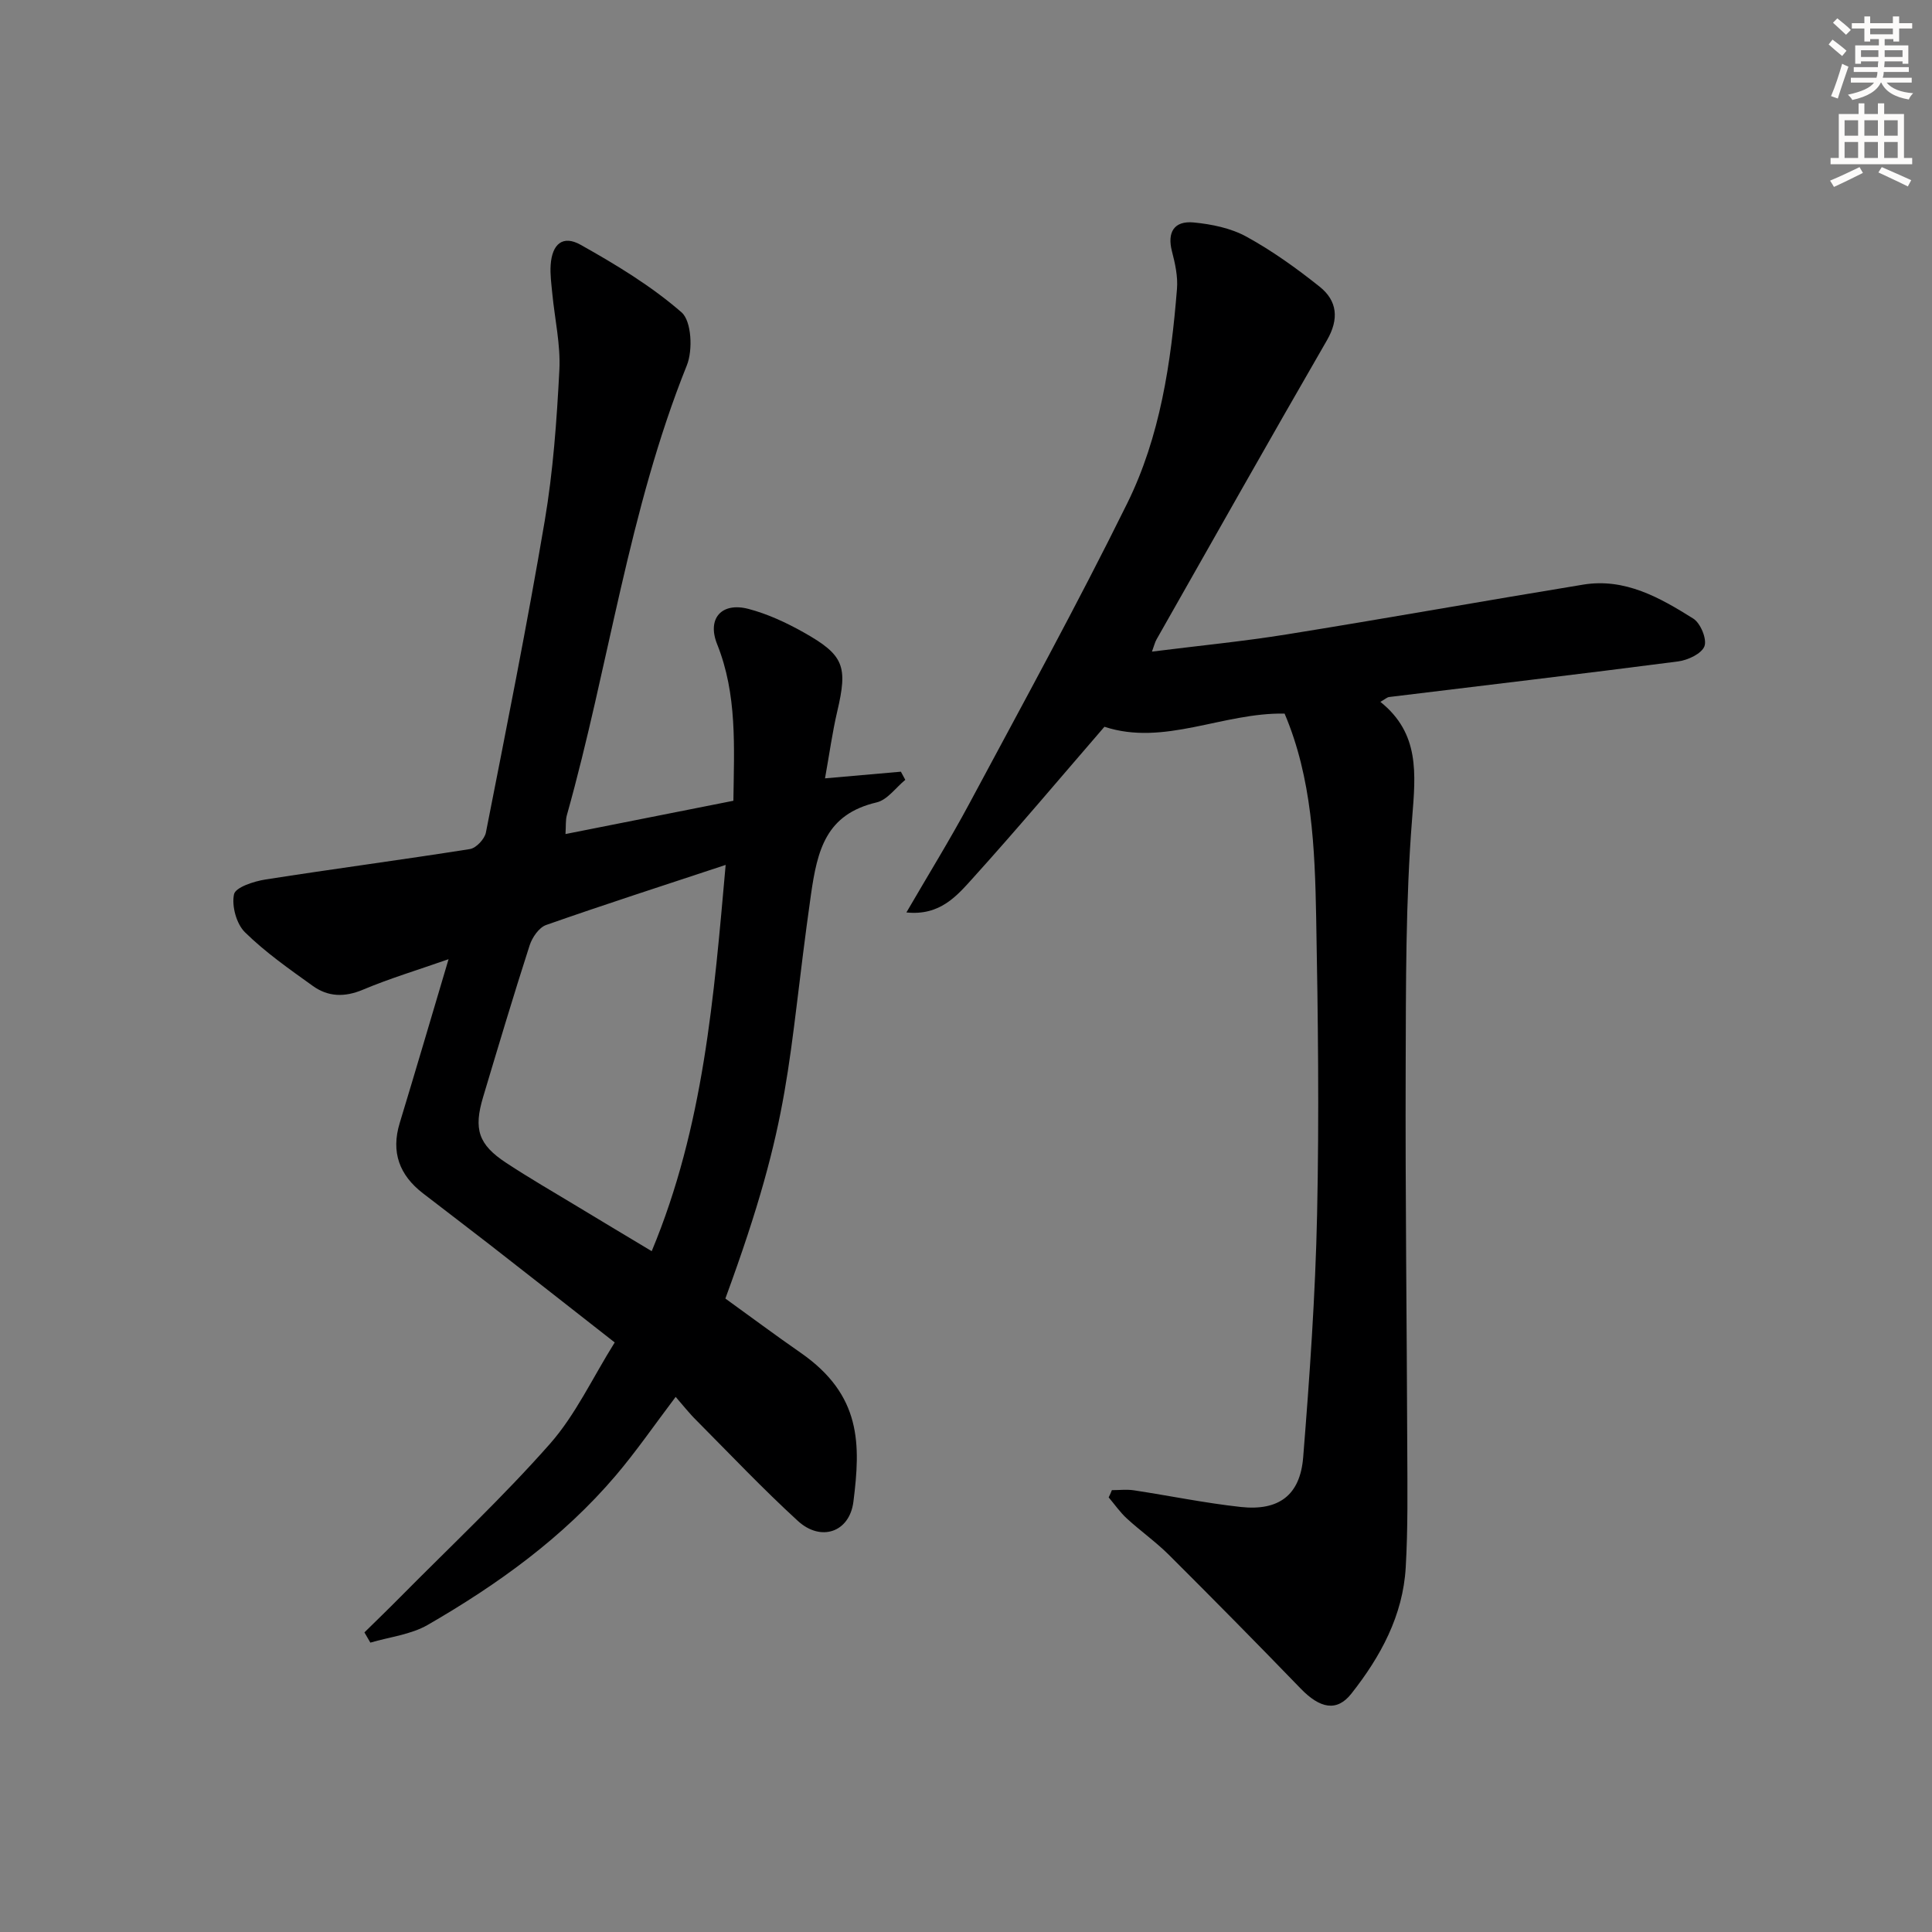
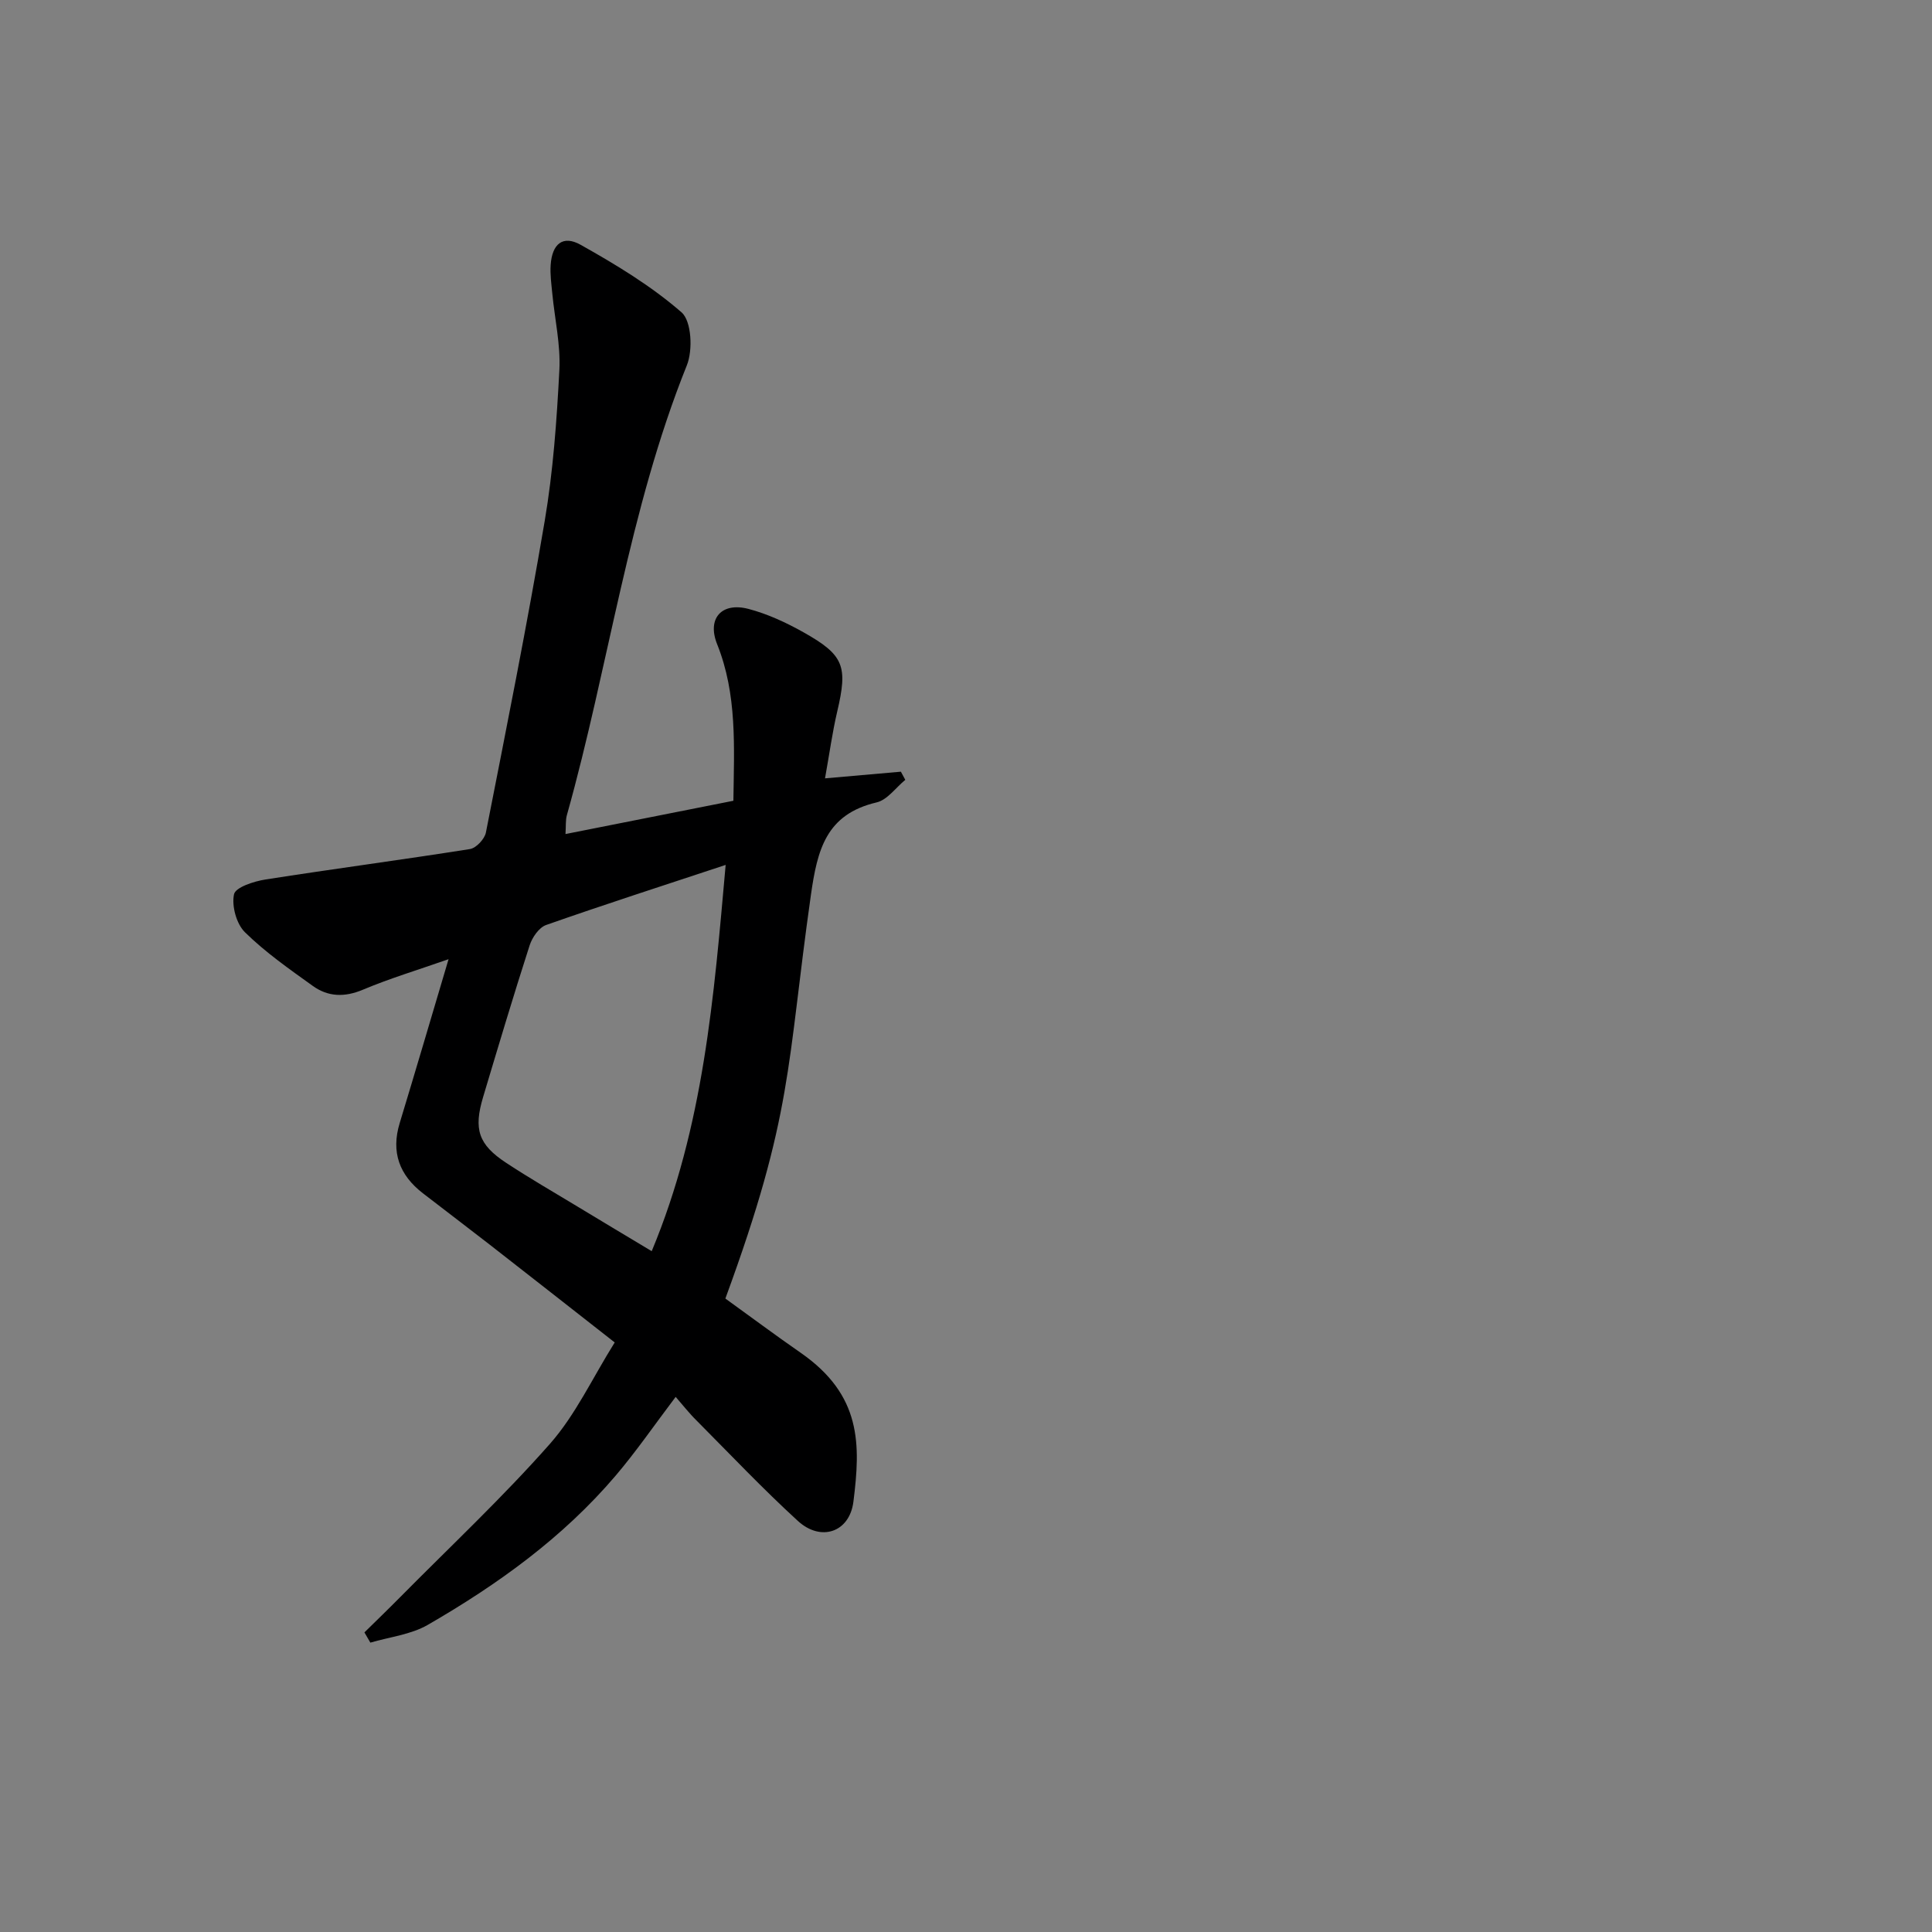
<svg xmlns="http://www.w3.org/2000/svg" enable-background="new 0 0 400 400" viewBox="0 0 400 400">
  <rect x="0" y="0" width="400" height="400" fill="#808080" stroke="none" />
  <path d="m139.89 289.21c-4.39 5.8-8.15 11.28-12.43 16.31-10.92 12.83-24.43 22.54-38.89 30.89-3.5 2.02-7.9 2.5-11.89 3.68-.41-.71-.82-1.41-1.23-2.12 2.48-2.44 4.98-4.85 7.42-7.32 10.4-10.51 21.22-20.65 30.99-31.72 5.3-6.01 8.79-13.61 13.41-20.99-8.93-6.99-17.39-13.64-25.88-20.25-4.6-3.58-9.25-7.09-13.85-10.65-4.85-3.75-6.62-8.5-4.79-14.51 3.32-10.93 6.54-21.9 10.12-33.94-6.42 2.25-12.21 3.99-17.74 6.32-3.78 1.59-7.2 1.49-10.36-.78-4.86-3.49-9.82-6.95-14.06-11.12-1.77-1.74-2.77-5.45-2.26-7.86.31-1.45 4.13-2.69 6.52-3.06 14.09-2.21 28.23-4.07 42.32-6.3 1.29-.2 3.04-2.07 3.31-3.42 4.22-21.48 8.53-42.95 12.18-64.53 1.74-10.29 2.49-20.78 3.03-31.22.27-5.24-.95-10.54-1.46-15.82-.19-1.98-.48-3.99-.34-5.96.3-4.34 2.52-6.22 6.2-4.16 7.31 4.1 14.62 8.52 20.9 13.99 2.07 1.81 2.36 7.81 1.1 10.95-12.08 30.06-16.15 62.21-24.84 93.13-.3 1.06-.18 2.25-.29 3.93 11.8-2.34 23.22-4.6 34.76-6.89.15-11.26.8-22.02-3.37-32.43-2.13-5.32.94-8.75 6.5-7.29 3.96 1.04 7.83 2.84 11.42 4.86 8.4 4.72 9.15 7.02 6.94 16.42-1.01 4.31-1.6 8.71-2.52 13.8 5.76-.51 10.73-.94 15.71-1.38.3.56.6 1.13.91 1.69-1.97 1.61-3.71 4.15-5.94 4.67-10.47 2.46-12.27 9.79-13.61 19.23-5.03 35.48-3.67 45.29-17.7 83.49 5.12 3.69 10.29 7.55 15.58 11.22 12.67 8.8 12.42 18.99 10.93 30.84-.8 6.35-6.74 8.34-11.49 3.99-7.24-6.62-14-13.77-20.93-20.74-1.55-1.52-2.88-3.23-4.38-4.95zm10.35-110.14c-12.99 4.3-25.13 8.21-37.17 12.44-1.48.52-2.89 2.58-3.42 4.23-3.36 10.42-6.49 20.91-9.63 31.4-2 6.67-.96 9.83 4.74 13.59 4.86 3.2 9.9 6.11 14.88 9.12 5.03 3.05 10.09 6.07 15.29 9.19 10.78-25.85 12.87-52.64 15.31-79.97z" fill="#000001" />
-   <path d="m230.2 308.52c1.52 0 3.06-.19 4.54.03 7.38 1.12 14.72 2.64 22.13 3.45 7.89.86 12.31-2.42 12.94-10.29 1.34-16.73 2.52-33.5 2.88-50.28.44-20.48.19-40.98-.19-61.47-.27-14.4-.86-28.86-6.54-42.22-12.83-.23-24.92 6.8-37.3 2.73-9.14 10.57-18.01 21.12-27.25 31.35-3.3 3.65-6.79 7.82-13.75 7.09 4.59-7.9 9.03-15.08 13.01-22.5 11.06-20.65 22.34-41.19 32.7-62.18 6.83-13.83 9.08-29.1 10.31-44.41.21-2.56-.38-5.26-1.04-7.79-1.01-3.9.4-6.37 4.52-5.97 3.72.36 7.69 1.17 10.92 2.95 5.34 2.93 10.36 6.54 15.13 10.34 3.69 2.94 4.05 6.72 1.52 11.1-11.89 20.58-23.56 41.29-35.3 61.97-.31.55-.45 1.19-.93 2.49 9.67-1.22 18.85-2.11 27.93-3.57 20.47-3.29 40.89-6.95 61.35-10.3 8.65-1.42 15.89 2.7 22.79 7.03 1.5.94 2.87 4.24 2.32 5.72-.57 1.54-3.44 2.89-5.45 3.15-19.93 2.59-39.89 4.93-59.84 7.37-.43.05-.82.45-1.81 1 8.18 6.55 7.31 14.88 6.58 24.09-1.37 17.19-1.28 34.51-1.34 51.78-.09 26.32.24 52.65.33 78.97.03 8.12.15 16.26-.32 24.36-.57 9.99-5.21 18.48-11.26 26.15-2.99 3.79-6.48 3.09-10.5-1.07-9.01-9.32-18.12-18.55-27.3-27.7-2.71-2.69-5.87-4.92-8.69-7.51-1.4-1.29-2.51-2.9-3.75-4.36.25-.48.45-.99.66-1.5z" fill="#000001" />
  <g fill="#fcfbfa">
-     <path d="m378.6 9.2.8-1c.9.7 1.9 1.4 2.9 2.3l-.9 1.1c-1.1-.9-2-1.7-2.8-2.4zm.5 10.7c.9-2.1 1.6-4.3 2.3-6.7.4.2.8.4 1.3.6-.7 2.1-1.5 4.3-2.2 6.6zm.4-15.2.9-.9c1 .8 2 1.6 2.8 2.4l-1 1c-1-.9-1.9-1.8-2.7-2.5zm12.5-1.3h1.2v1.4h2.7v1.1h-2.7v2.7h-1.2v-.5h-1.8v1.3h4.9v3.8h-1.2v-.5h-3.7c0 .4-.1.9-.1 1.2h5.1v1h-5.2c0 .5-.1.9-.2 1.2h6v1h-5.2c1.1 1.3 2.9 2 5.5 2.2-.4.4-.7.8-.9 1.3-2.9-.5-4.8-1.6-5.7-3.5h-.1c-.8 1.7-2.7 2.9-5.9 3.6-.2-.4-.6-.8-.9-1.1 2.8-.6 4.6-1.4 5.4-2.5h-4.8v-1h5.3c.1-.3.2-.7.2-1.2h-4.9v-1h5c0-.4 0-.8.1-1.2h-3.6v.5h-1.2v-3.8h4.9v-1.3h-1.8v.5h-1.2v-2.7h-2.6v-1.1h2.6v-1.4h1.2v1.4h4.7v-1.4zm-6.7 8.4h3.6c0-.4 0-.9 0-1.4h-3.6zm1.9-4.7h4.7v-1.2h-4.7zm6.7 3.3h-3.7v1.4h3.7z" />
-     <path d="m384.7 21.4h1.3v2.2h2.8v-2.2h1.3v2.2h4.1v9.1h1.7v1.3h-16.9v-1.3h1.7v-9.1h4.1v-2.2zm.3 13.2.7 1.2c-1.8.9-3.8 1.9-6 2.9-.2-.4-.5-.8-.8-1.3 2.4-1 4.4-2 6.1-2.8zm-3.1-6.5h2.8v-3.2h-2.8zm0 4.6h2.8v-3.3h-2.8zm4.1-4.6h2.8v-3.2h-2.8zm0 4.6h2.8v-3.3h-2.8zm3.6 1.9c2.1.9 4.1 1.8 6.1 2.7l-.7 1.3c-2.2-1.1-4.2-2-6.1-2.9zm3.3-9.7h-2.8v3.2h2.8zm-2.8 7.8h2.8v-3.3h-2.8z" />
-   </g>
+     </g>
</svg>